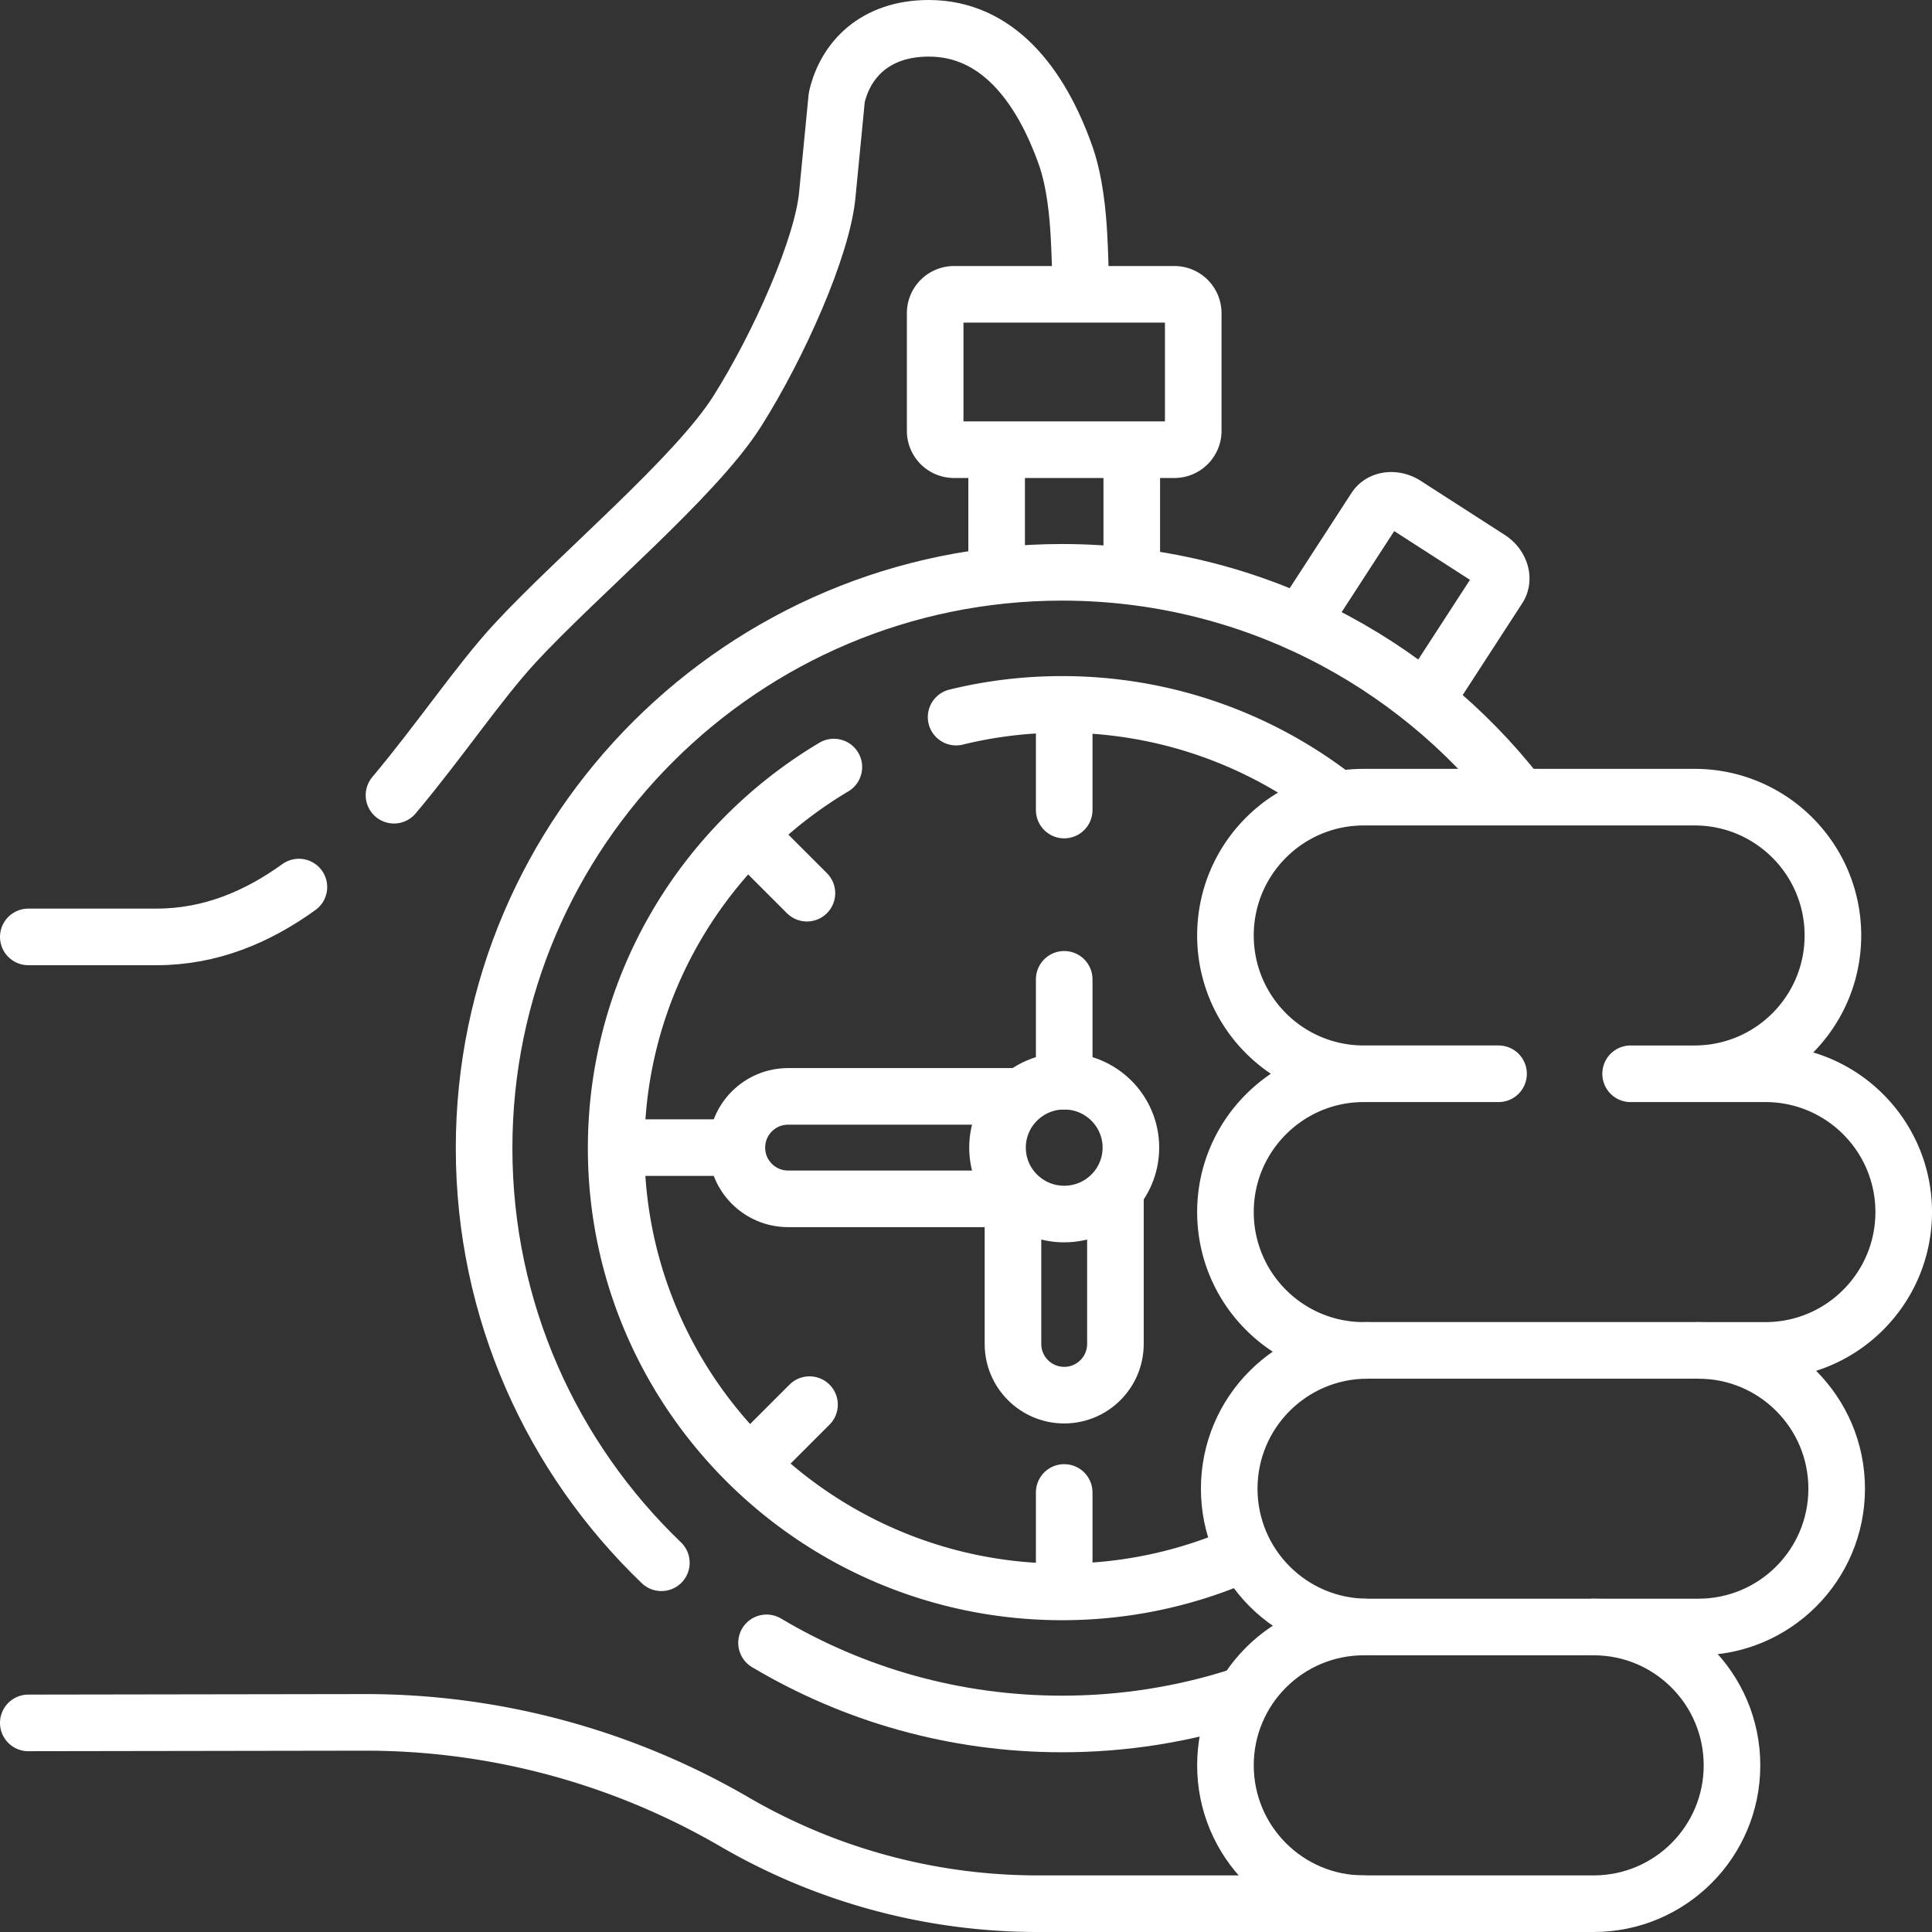
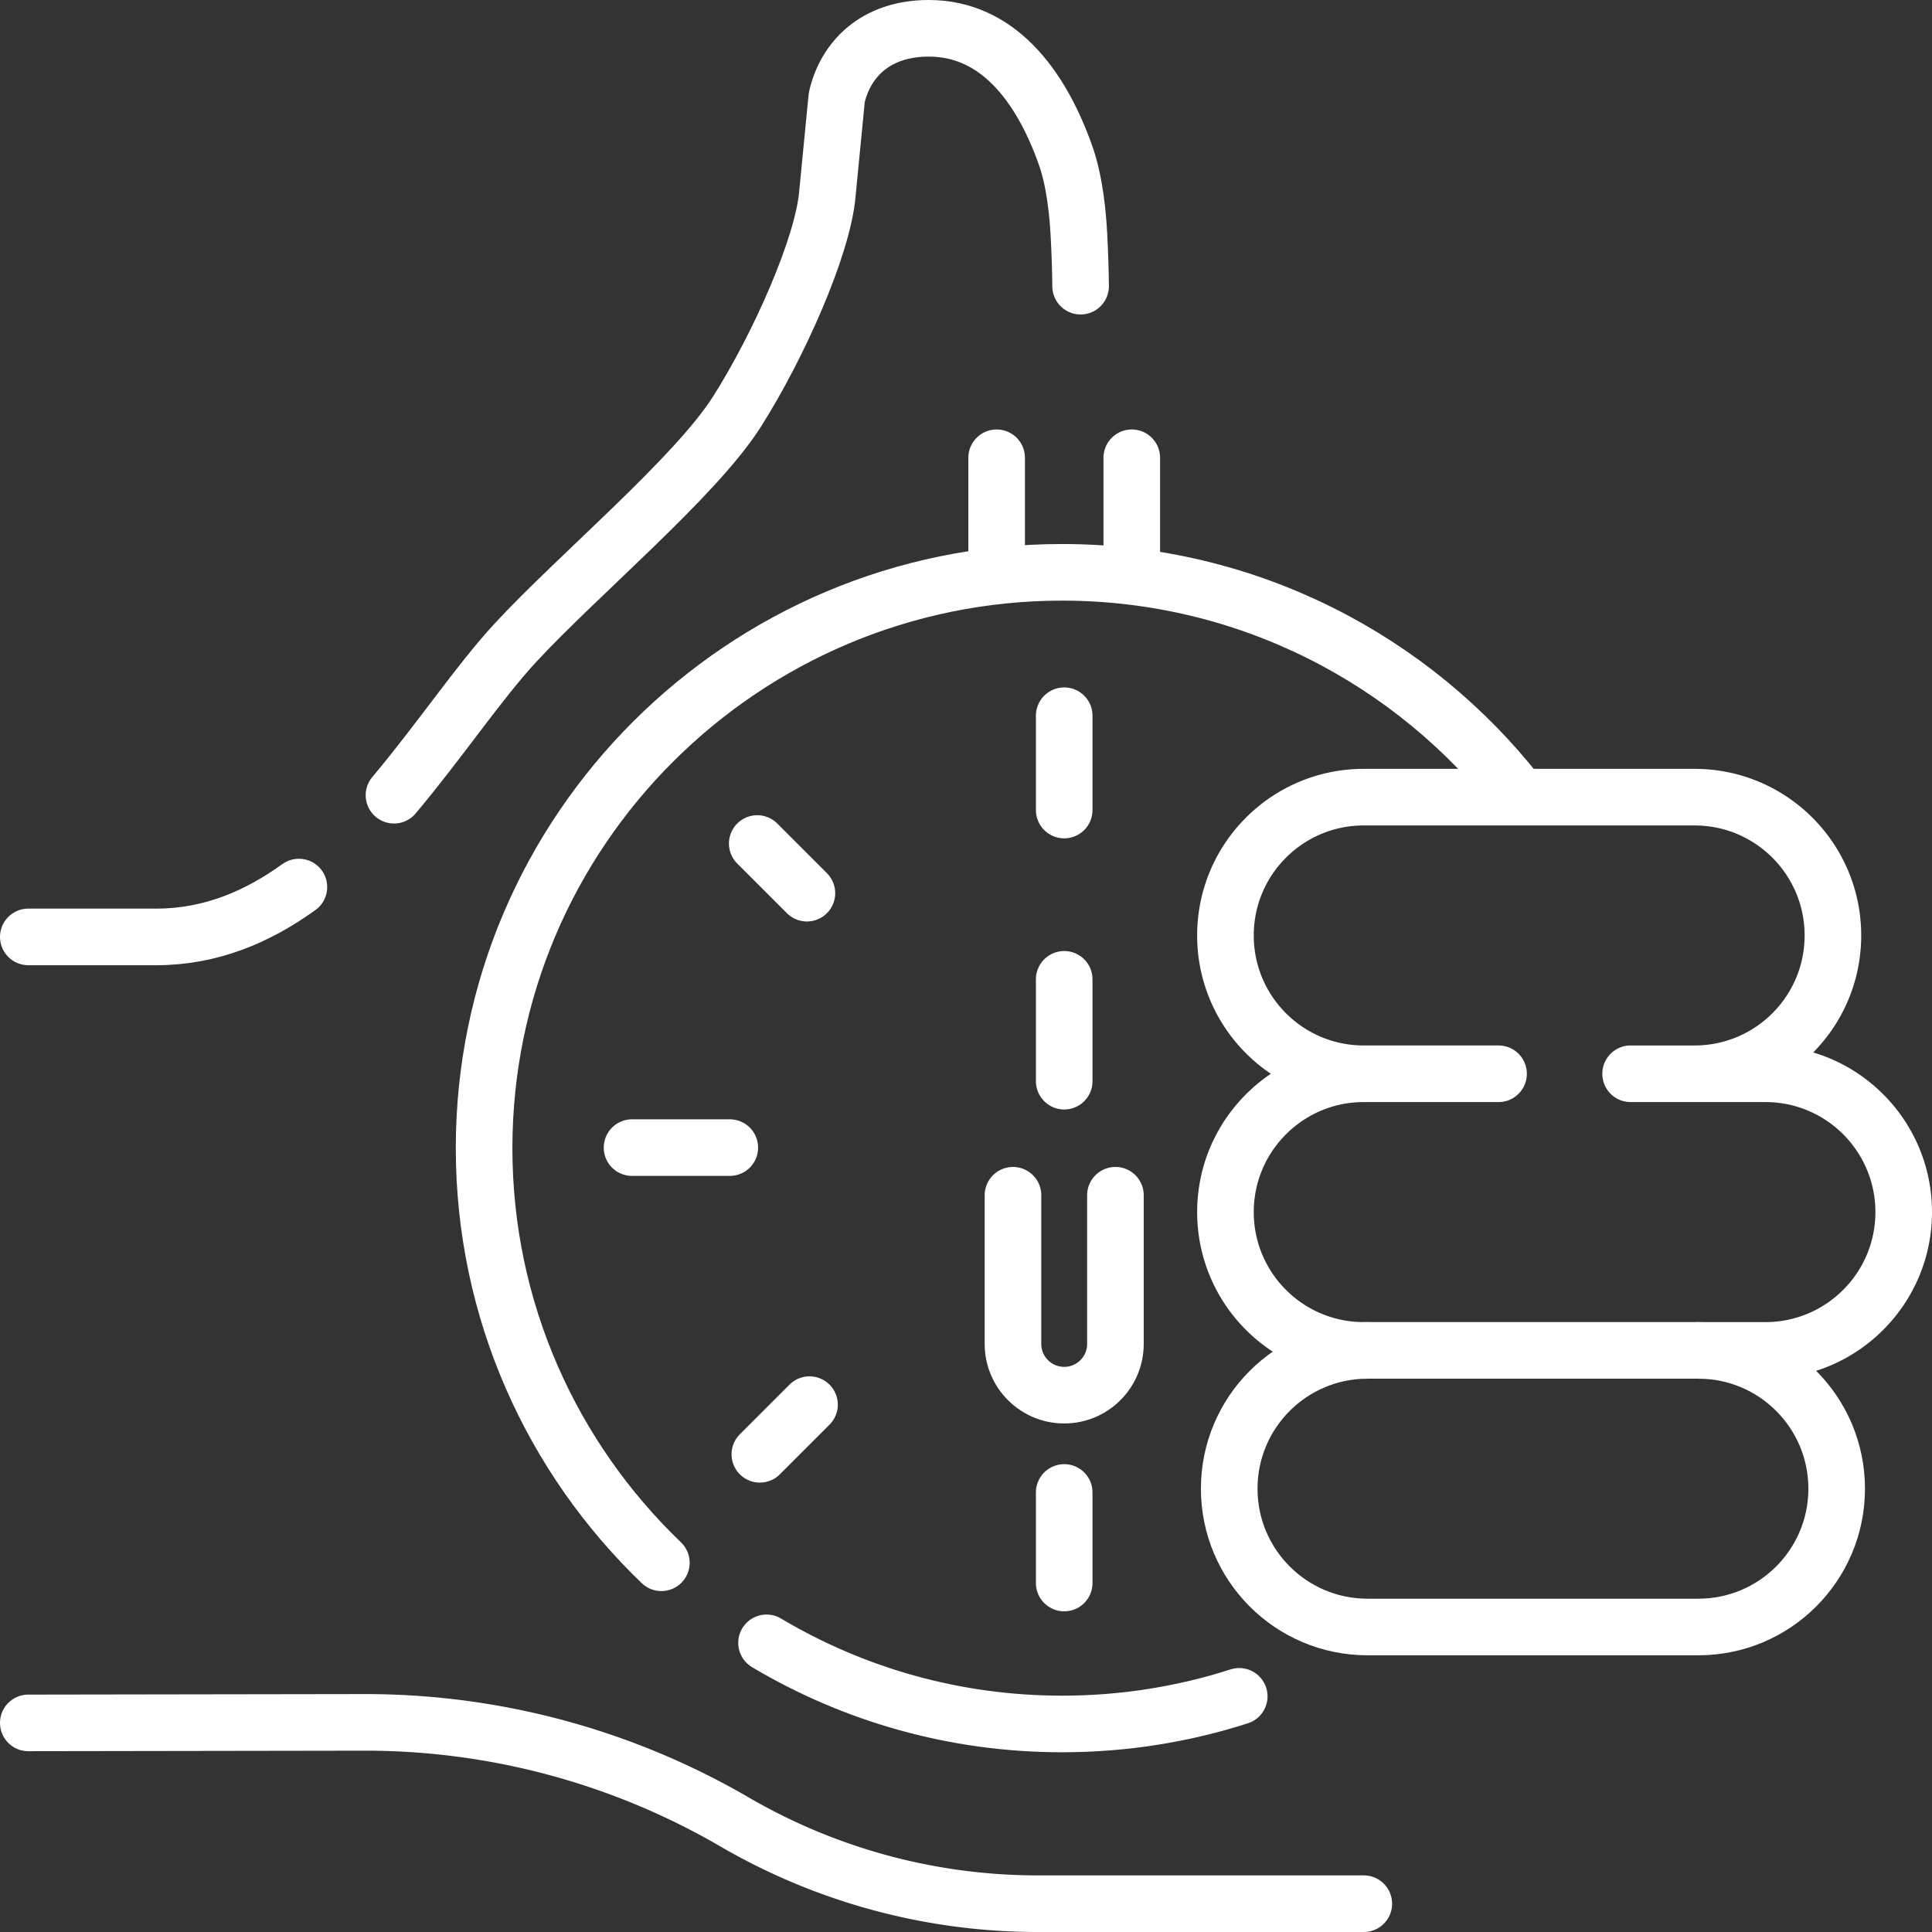
<svg xmlns="http://www.w3.org/2000/svg" version="1.1" width="512" height="512" x="0" y="0" viewBox="0 0 512 512" style="enable-background:new 0 0 512 512" xml:space="preserve" class="">
  <rect x="0" y="0" width="512" height="512" fill="#333333" stroke="none" />
  <g>
    <path d="M104.41 210.74c12.13-14.42 22.47-29.9 32.12-40.34 16.68-18.04 47.68-43.85 58.75-61.27 11.06-17.43 22.86-43.95 24-57.9l2.47-25.41c2.27-9.97 10.16-18.32 24.39-18.32 18.05 0 29.58 14.82 36.25 33.67 2.5 7.06 3.26 15.89 3.54 21.13.25 4.7.4 9.19.44 13.54M7.5 248.29h33.99c14.26 0 26.68-5.25 37.72-13.21M299.931 150.046v-28.734M264.118 121.312v28.734M203.14 435.37c22.93 13.65 49.73 21.5 78.33 21.5 16.36 0 32.14-2.57 46.94-7.32M175.27 414.15c-28.95-27.78-46.98-66.77-46.98-109.88 0-84.14 68.71-152.6 153.18-152.6 49.16 0 92.99 23.2 121.04 59.18" style="stroke-width:15;stroke-linecap:round;stroke-linejoin:round;stroke-miterlimit:10;" fill="none" stroke="#ffffff" stroke-width="15" stroke-linecap="round" stroke-linejoin="round" stroke-miterlimit="10" data-original="#000000" opacity="1" />
-     <path d="M220.98 203.28c-34.53 20.55-57.69 58.13-57.69 100.99 0 64.85 53.01 117.6 118.18 117.6 16.44 0 32.11-3.36 46.35-9.42M253.38 190.04c9.01-2.21 18.41-3.37 28.09-3.37 27.18 0 52.25 9.18 72.23 24.58M252.83 119.173h58.389a5 5 0 0 0 5-5V83a5 5 0 0 0-5-5H252.83a5 5 0 0 0-5 5v31.173a5 5 0 0 0 5 5zM378.228 184.902l18.891-29.115c1.56-2.404.478-5.869-2.413-7.729l-22.246-14.315c-2.876-1.85-6.456-1.413-8.008.978l-18.912 29.148" style="stroke-width:15;stroke-linecap:round;stroke-linejoin:round;stroke-miterlimit:10;" fill="none" stroke="#ffffff" stroke-width="15" stroke-linecap="round" stroke-linejoin="round" stroke-miterlimit="10" data-original="#000000" opacity="1" />
    <path d="M268.449 316.752v39.403c0 7.498 6.078 13.575 13.575 13.575h0c7.498 0 13.575-6.078 13.575-13.575v-39.403" style="stroke-width:15;stroke-linecap:round;stroke-linejoin:round;stroke-miterlimit:10;" fill="none" stroke="#ffffff" stroke-width="15" stroke-linecap="round" stroke-linejoin="round" stroke-miterlimit="10" data-original="#000000" opacity="1" />
-     <path d="M269.615 290.553h-60.762c-7.498 0-13.575 6.078-13.575 13.575v0c0 7.497 6.078 13.575 13.575 13.575h59.726" style="stroke-width:15;stroke-linecap:round;stroke-linejoin:round;stroke-miterlimit:10;" fill="none" stroke="#ffffff" stroke-width="15" stroke-linecap="round" stroke-linejoin="round" stroke-miterlimit="10" data-original="#000000" opacity="1" />
-     <ellipse cx="282.025" cy="304.128" rx="17.673" ry="17.604" style="stroke-width:15;stroke-linecap:round;stroke-linejoin:round;stroke-miterlimit:10;" fill="none" stroke="#ffffff" stroke-width="15" stroke-linecap="round" stroke-linejoin="round" stroke-miterlimit="10" data-original="#000000" opacity="1" />
    <path d="M282.025 189.67v25M282.025 259.532v26.992M282.025 395.518v24M200.677 223.539l13.163 13.163M167.498 304.128h25.906M201.366 385.407l13.163-13.163M362.406 357.865h87.681c20.242 0 36.651 16.41 36.651 36.653v0c0 20.243-16.409 36.653-36.651 36.653h-87.681c-20.242 0-36.651-16.41-36.651-36.653v0c0-20.243 16.409-36.653 36.651-36.653z" style="stroke-width:15;stroke-linecap:round;stroke-linejoin:round;stroke-miterlimit:10;" fill="none" stroke="#ffffff" stroke-width="15" stroke-linecap="round" stroke-linejoin="round" stroke-miterlimit="10" data-original="#000000" opacity="1" />
    <path d="M450.09 357.87h17.76c10.12 0 19.28-4.1 25.91-10.74 6.64-6.63 10.74-15.79 10.74-25.92 0-20.24-16.41-36.65-36.65-36.65h-35.72M397.13 284.56h-35.72c-10.12 0-19.28 4.1-25.91 10.74-6.64 6.63-10.74 15.79-10.74 25.91 0 20.25 16.41 36.66 36.65 36.66h1M361.408 284.56c-20.242 0-36.651-16.41-36.651-36.653v0c0-20.243 16.409-36.653 36.651-36.653h87.681c20.242 0 36.651 16.41 36.651 36.653v0c0 20.243-16.409 36.653-36.651 36.653M361.42 504.5h-86.415c-28.23 0-55.956-7.479-80.356-21.675h0a194.445 194.445 0 0 0-98.297-26.375l-88.852.136" style="stroke-width:15;stroke-linecap:round;stroke-linejoin:round;stroke-miterlimit:10;" fill="none" stroke="#ffffff" stroke-width="15" stroke-linecap="round" stroke-linejoin="round" stroke-miterlimit="10" data-original="#000000" opacity="1" />
-     <path d="M422.333 431.17c20.249 0 36.663 16.415 36.663 36.665v0c0 20.24-16.4 36.651-36.639 36.665H361.42c-20.249 0-36.663-16.415-36.663-36.665v0c0-20.249 16.415-36.665 36.663-36.665" style="stroke-width:15;stroke-linecap:round;stroke-linejoin:round;stroke-miterlimit:10;" fill="none" stroke="#ffffff" stroke-width="15" stroke-linecap="round" stroke-linejoin="round" stroke-miterlimit="10" data-original="#000000" opacity="1" />
  </g>
</svg>